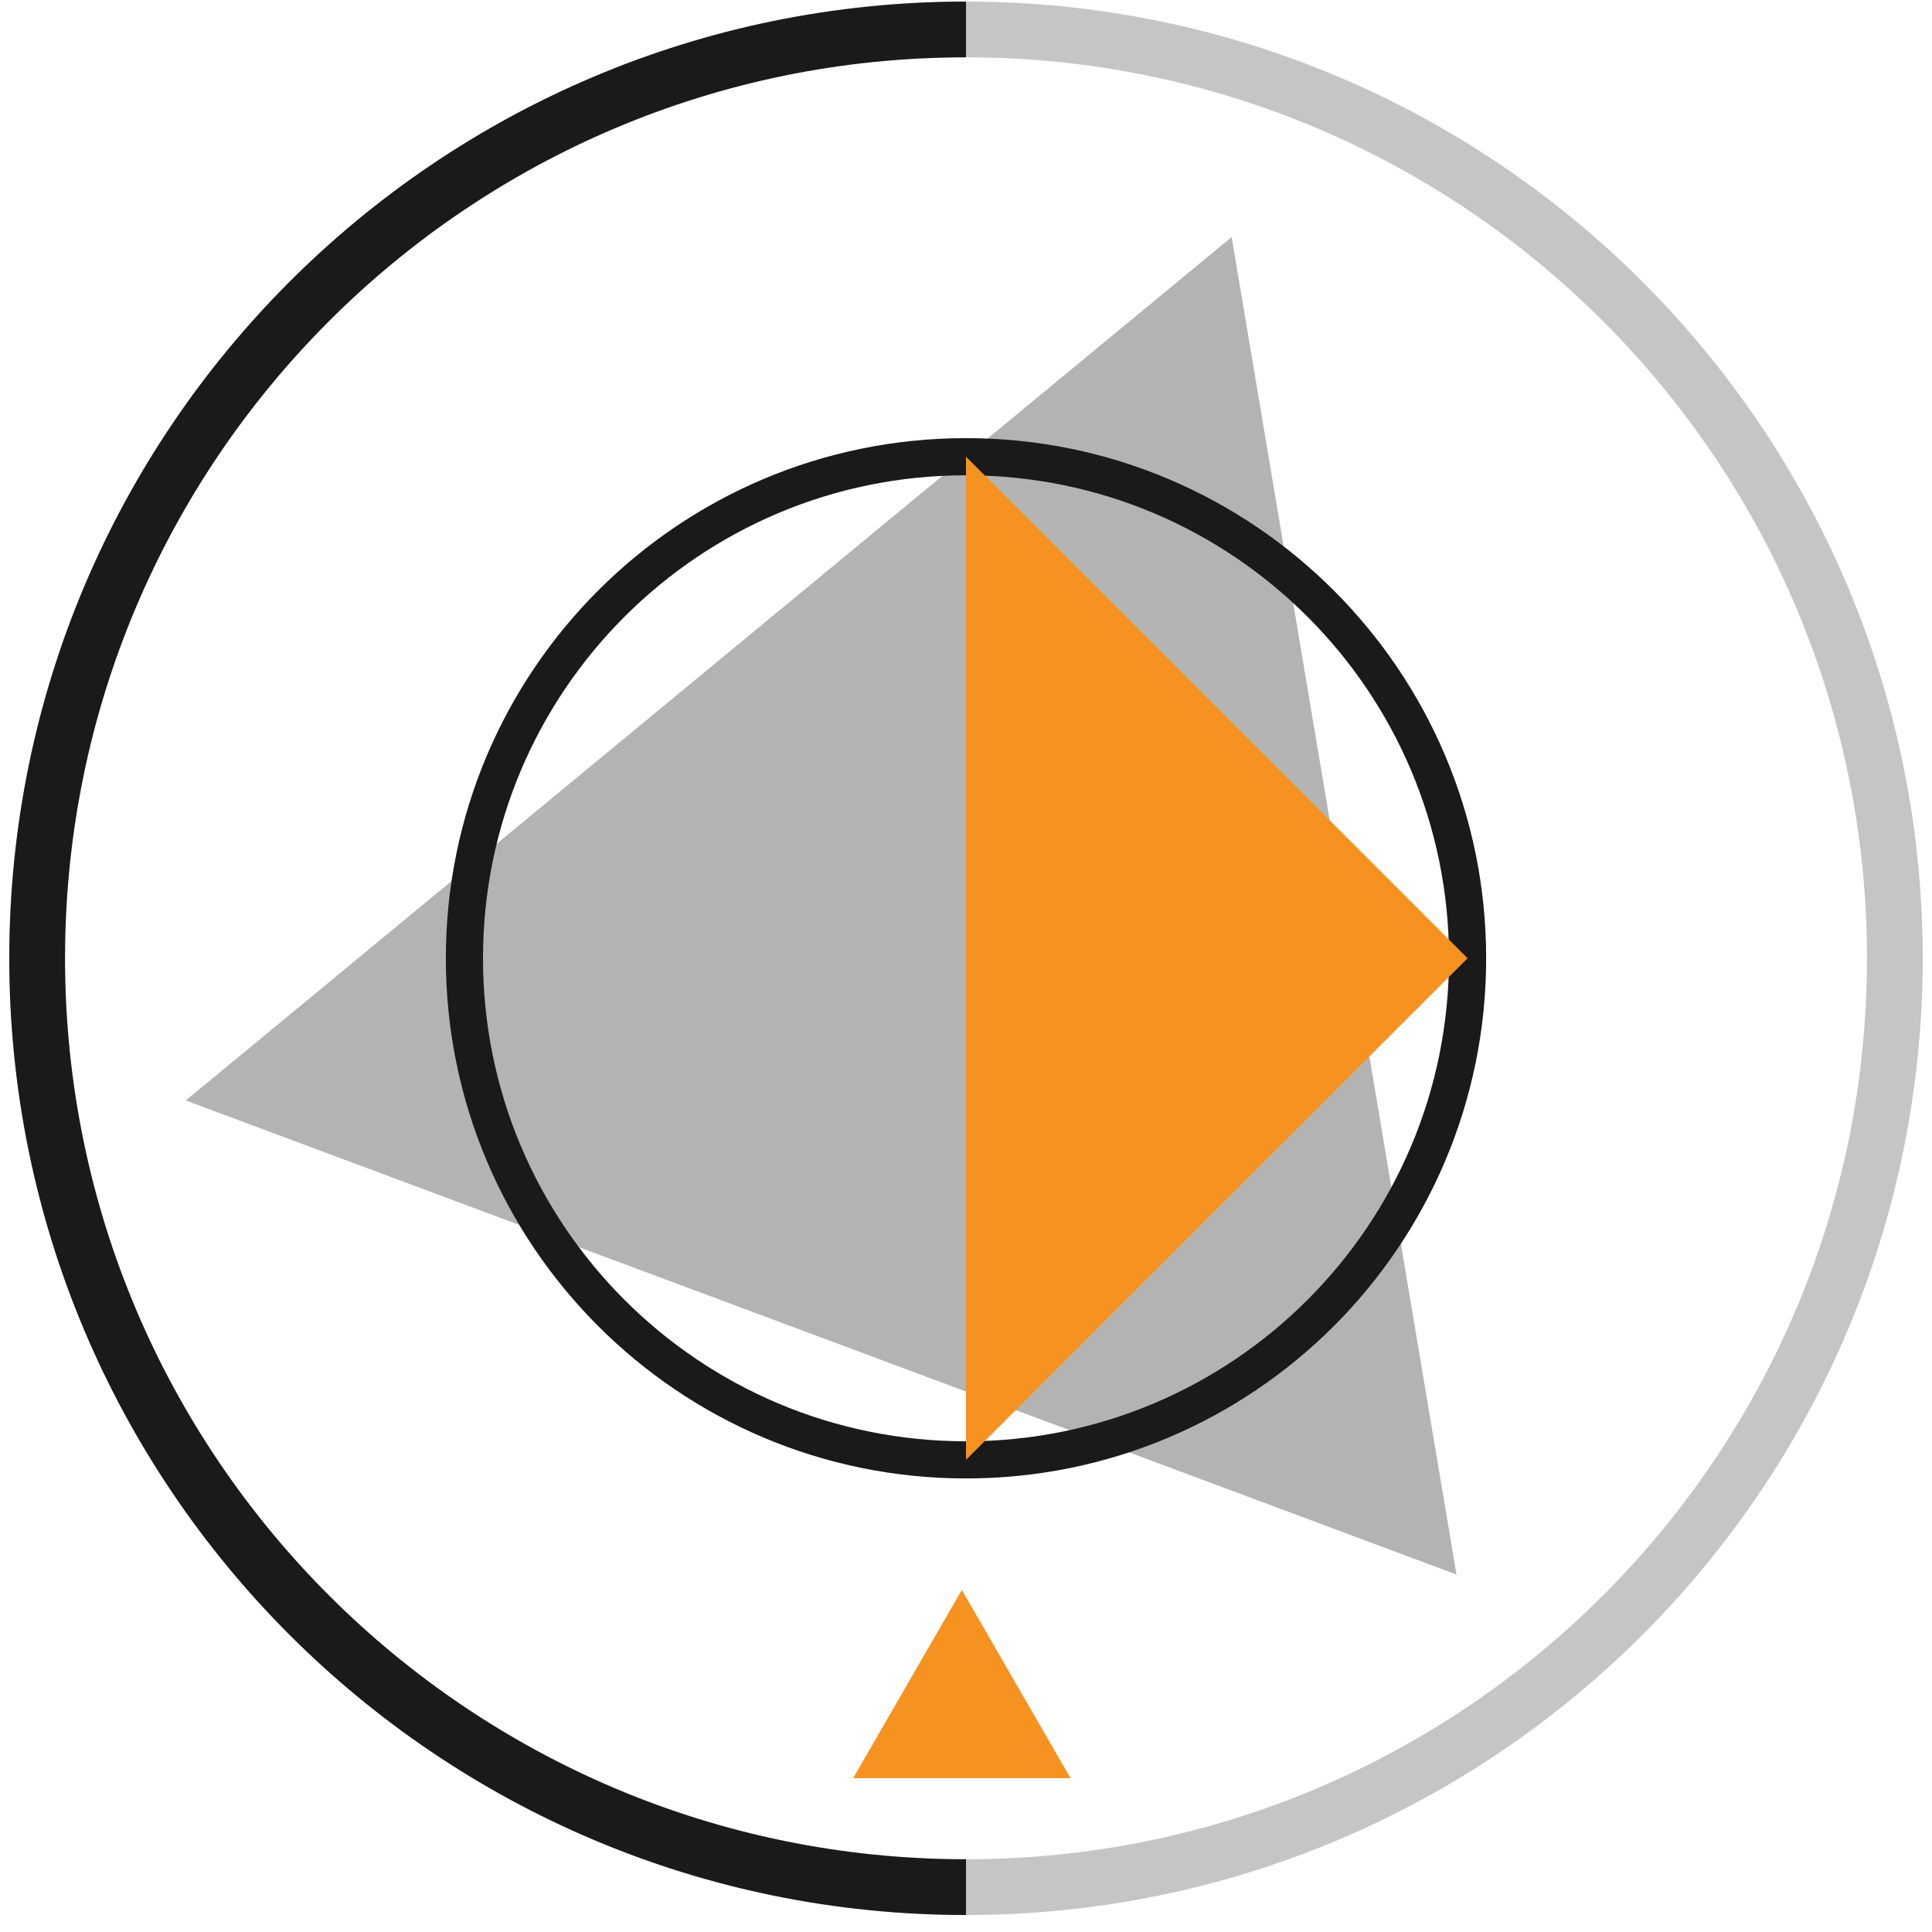
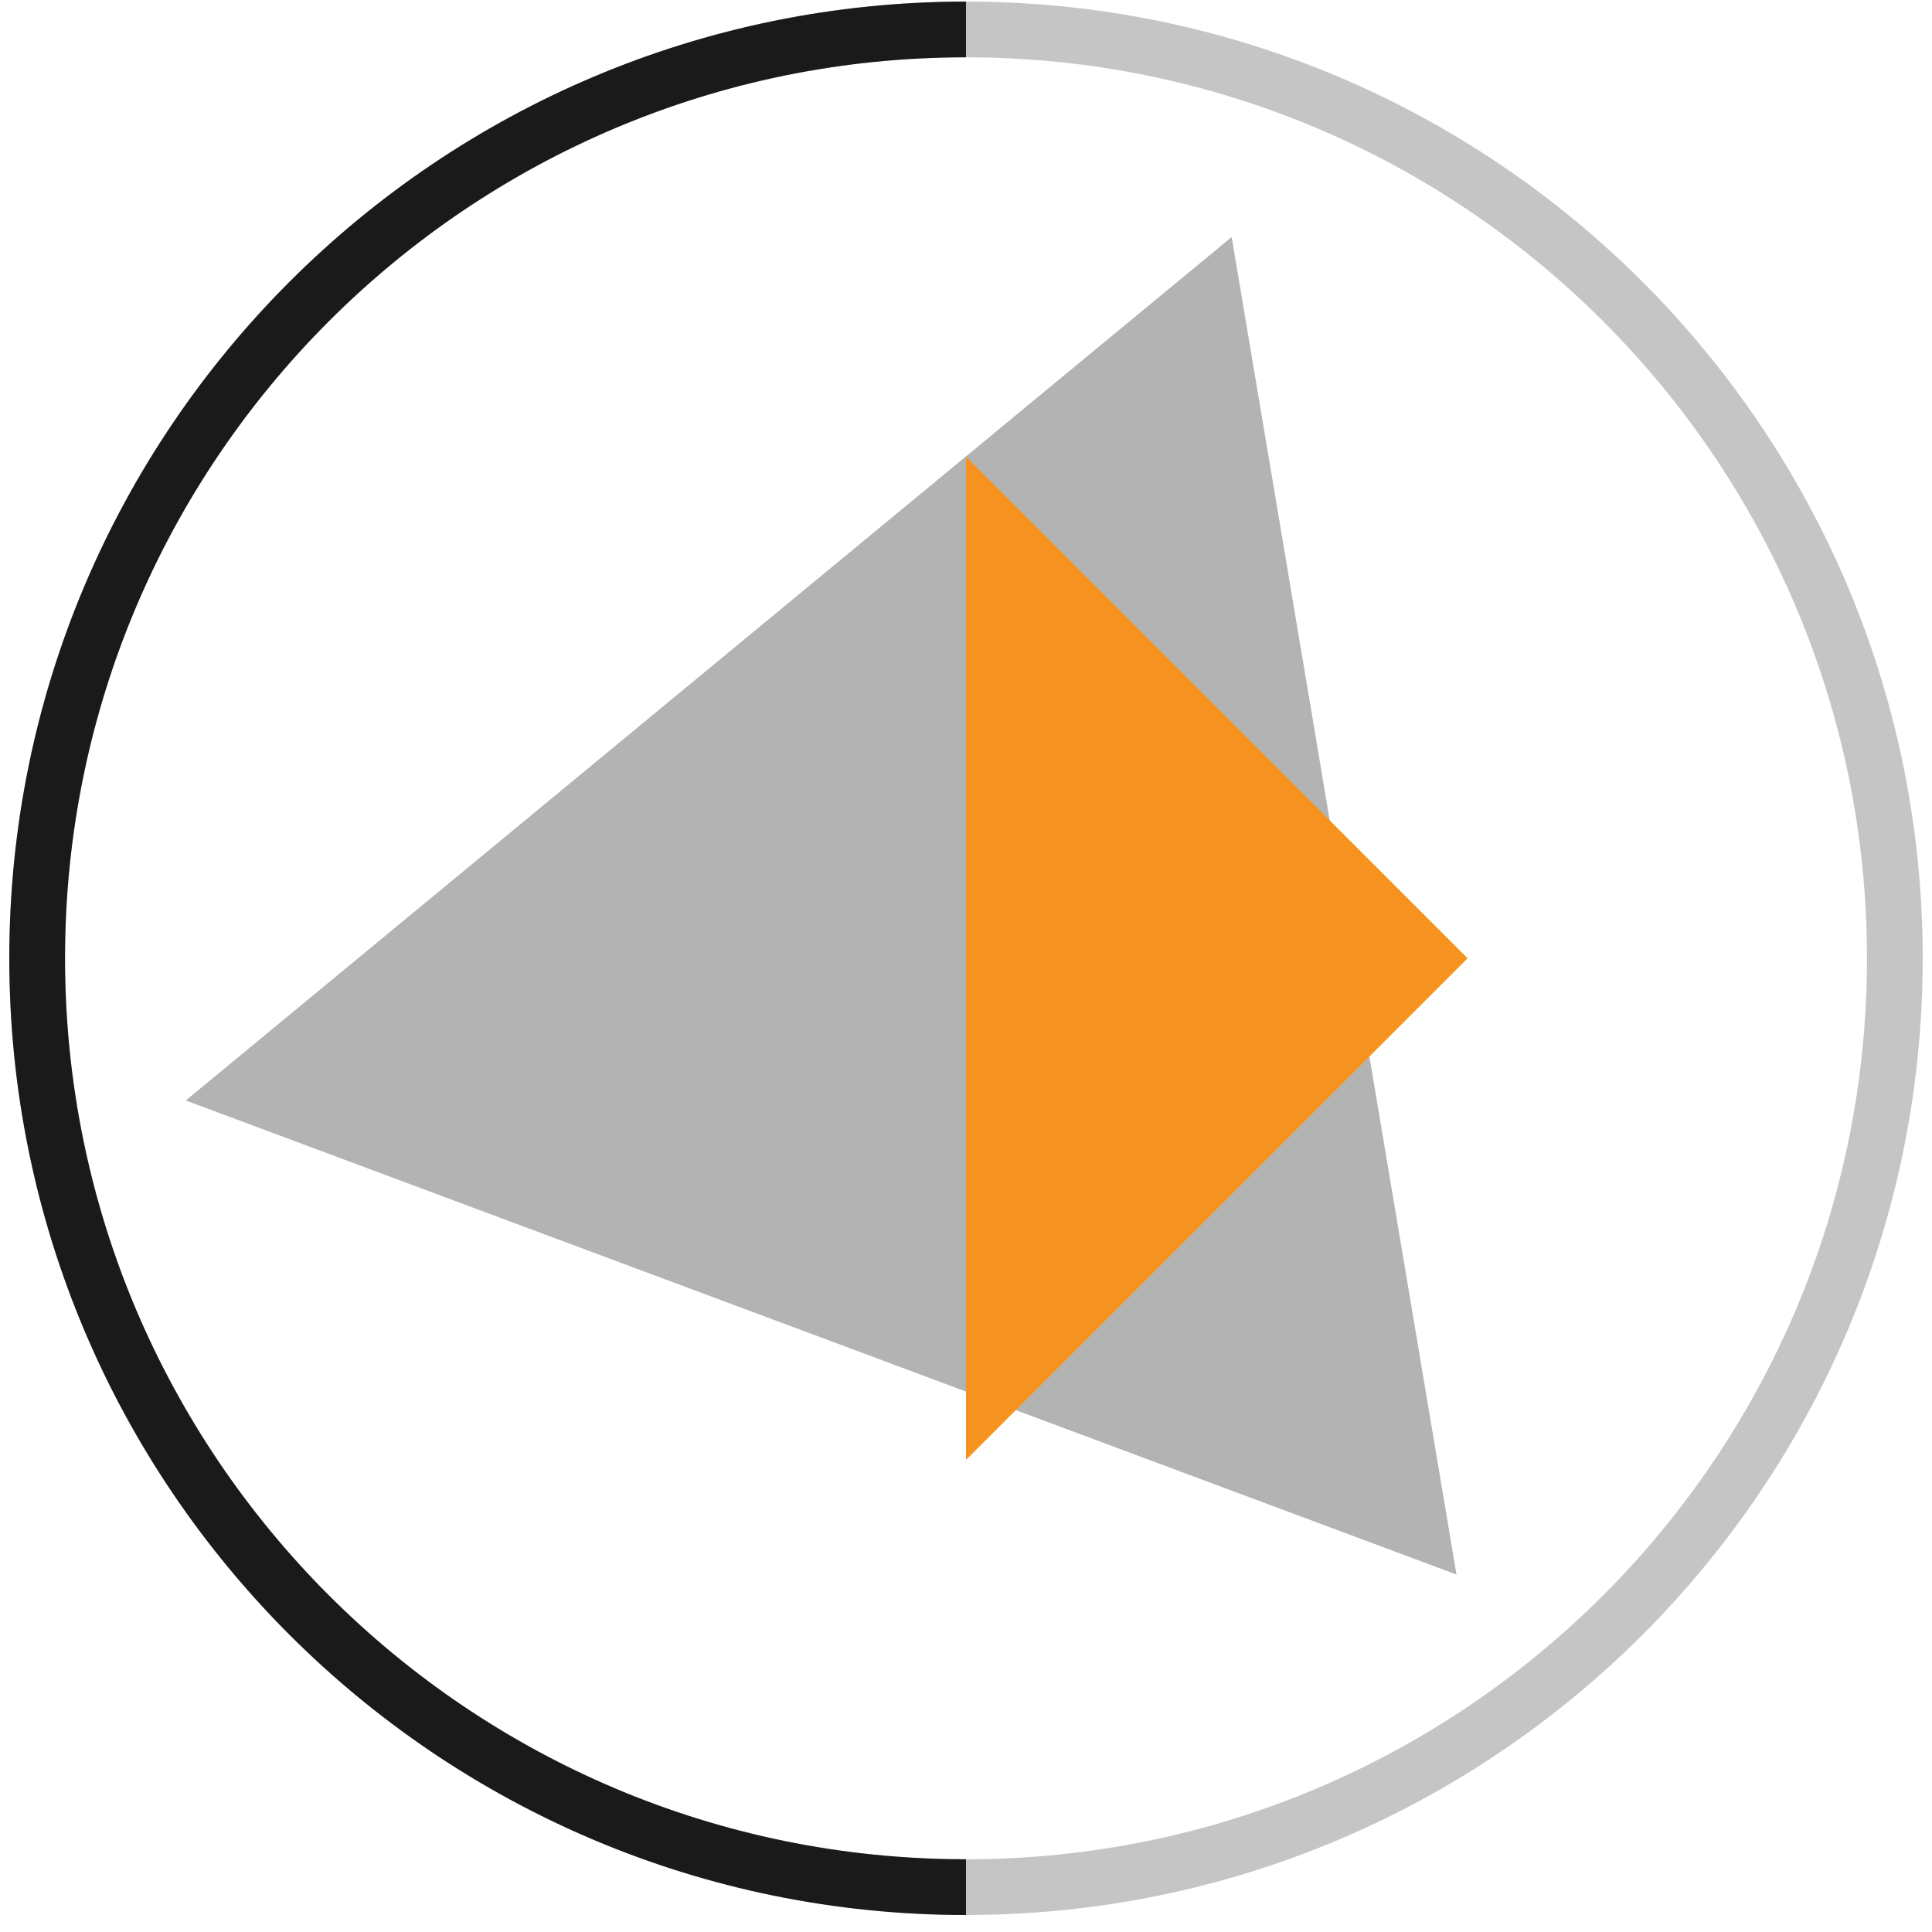
<svg xmlns="http://www.w3.org/2000/svg" width="104" height="104" viewBox="0 0 104 104" fill="none">
  <path d="M66.301 12.759L78.403 84.757L10 59.239L66.301 12.759Z" fill="#B3B3B3" />
  <path opacity="0.25" d="M102 51.585C102 79.199 79.614 101.585 52 101.585V101.585V101.585C24.386 101.585 2 79.199 2 51.585V51.585V51.585C2 23.971 24.386 1.585 52 1.585V1.585V1.585C79.614 1.585 102 23.971 102 51.585V51.585V51.585Z" stroke="#1A1A1A" stroke-width="3" />
  <path d="M52 101.585V101.585C24.386 101.585 2 79.199 2 51.585V51.585" stroke="#1A1A1A" stroke-width="3" />
  <path d="M2 51.585V51.585C2 23.971 24.386 1.585 52 1.585V1.585" stroke="#1A1A1A" stroke-width="3" />
-   <path d="M79 51.585C79 66.497 66.912 78.585 52 78.585V78.585V78.585C37.088 78.585 25 66.497 25 51.585V51.585V51.585C25 36.673 37.088 24.585 52 24.585V24.585V24.585C66.912 24.585 79 36.673 79 51.585V51.585V51.585Z" stroke="#1A1A1A" stroke-width="2" />
-   <path d="M45.925 95.718L51.775 85.585L57.625 95.718L45.925 95.718Z" fill="#F69220" />
  <path d="M52 24.585L65.5 38.085L79 51.585H52V24.585Z" fill="#F69220" />
  <path d="M79 51.585L65.5 65.085L52 78.585L52 51.585L79 51.585Z" fill="#F69220" />
</svg>